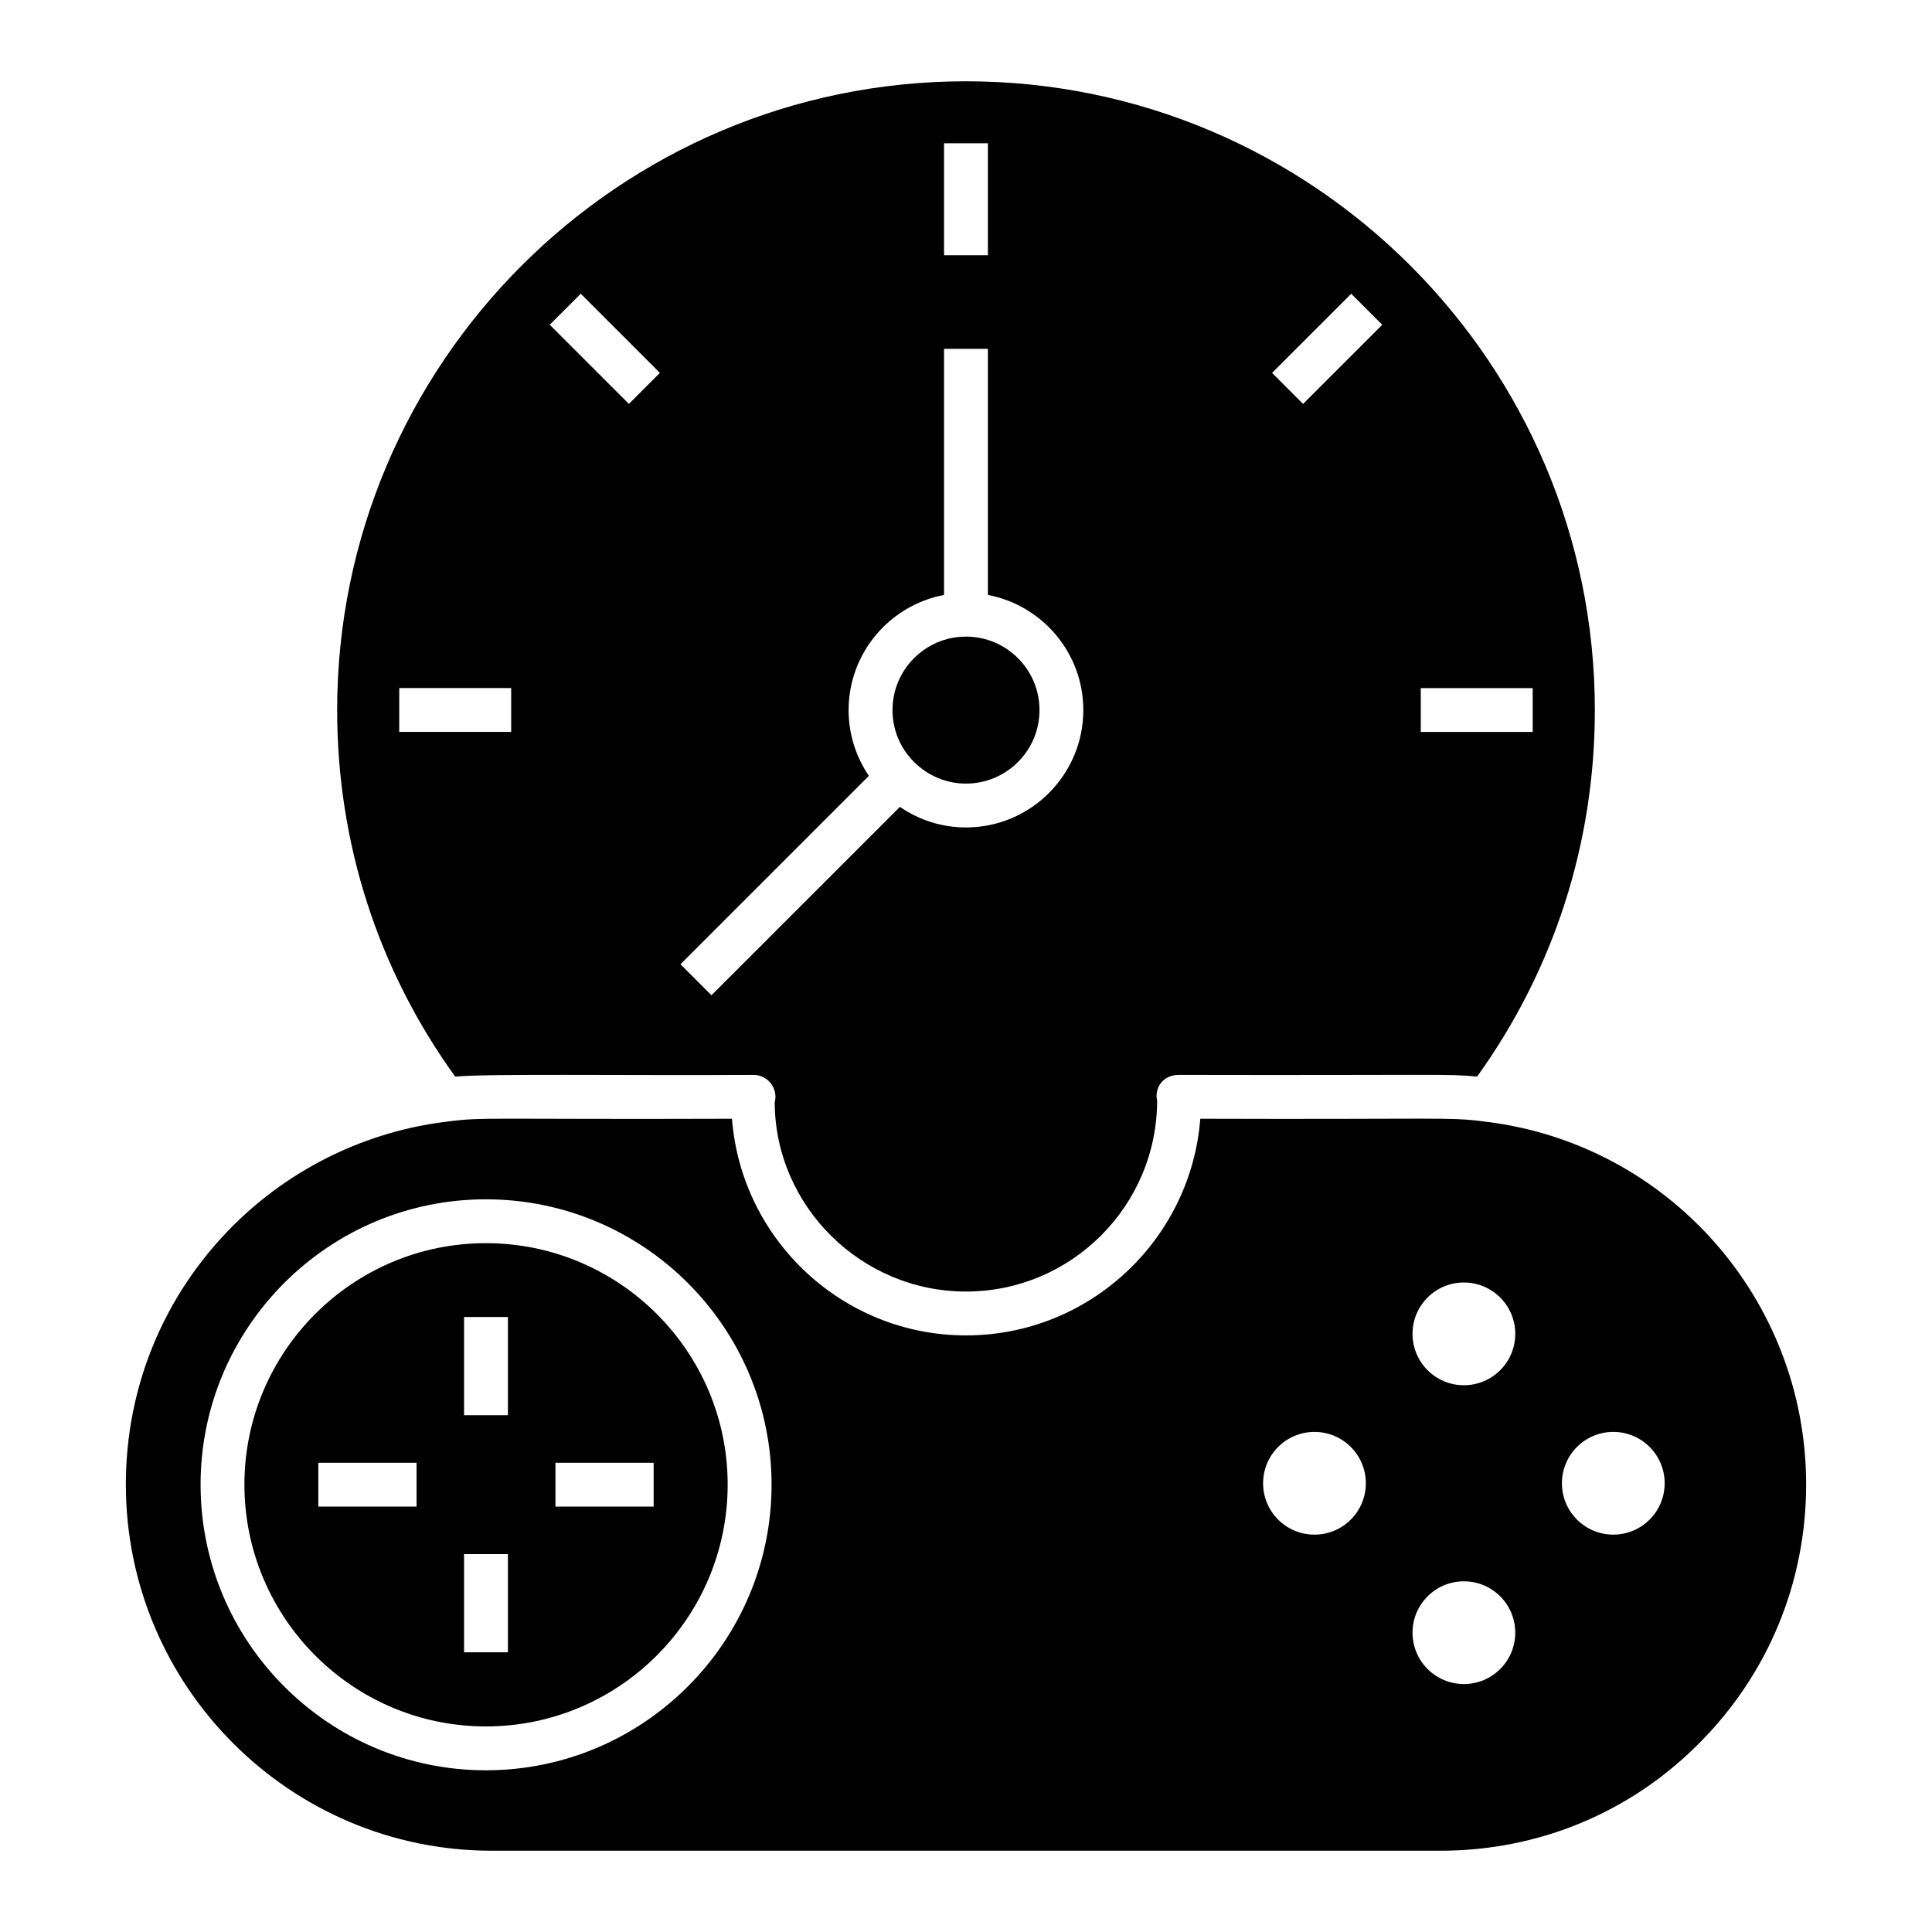
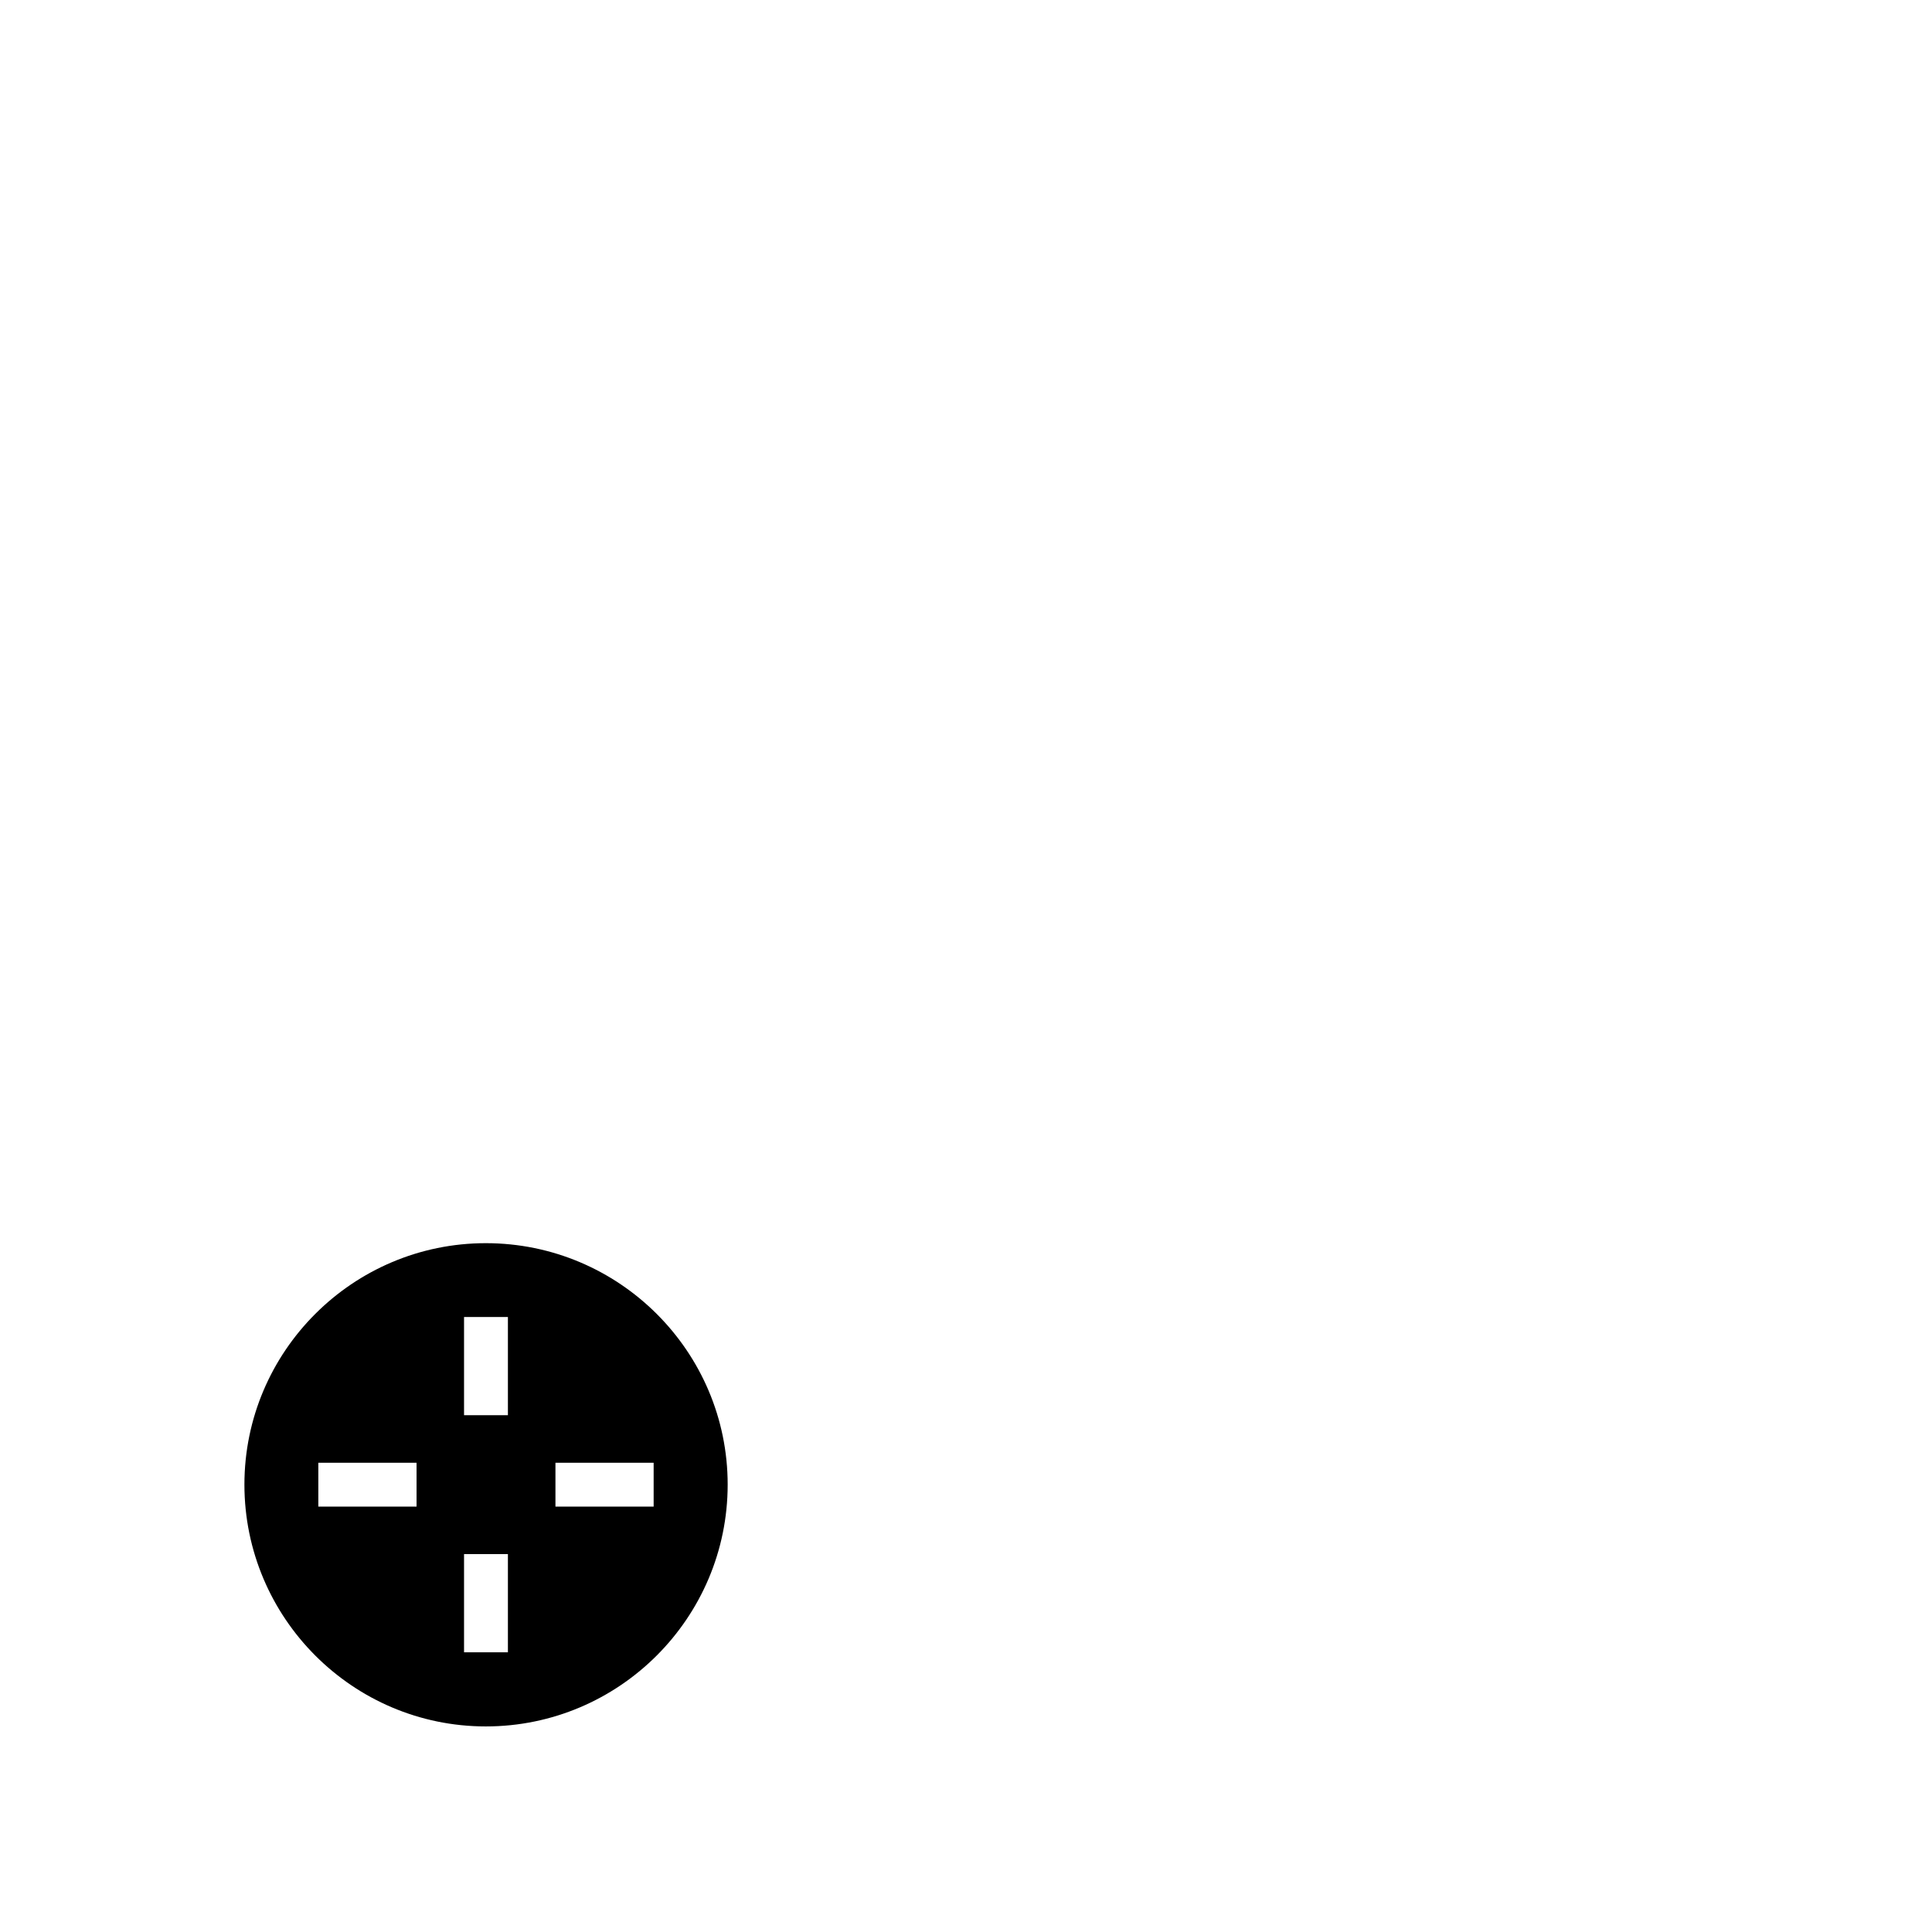
<svg xmlns="http://www.w3.org/2000/svg" fill="#000000" width="800px" height="800px" version="1.1" viewBox="144 144 512 512">
  <g>
-     <path d="m343.69 428.86c3.816 0 6.594 3.613 5.617 7.301 0.113 27.41 22.824 50.109 50.691 50.109 27.93 0 50.652-22.723 50.652-50.656-0.746-3.113 1.379-6.754 5.738-6.754 68.254 0.145 70.965-0.336 79.062 0.441 20.422-28.414 31.199-61.922 31.199-97.117 0-91.887-74.762-166.64-166.65-166.64s-166.65 74.758-166.65 166.65c0 35.227 10.801 68.734 31.277 97.117 8.48-0.801 44.289-0.262 79.066-0.445zm176.83-102.51h29.664v11.625h-29.664zm-18.43-104.5 8.219 8.219-20.98 20.977-8.219-8.219zm-107.91-39.879h11.625v29.668h-11.625zm-25.289 150.21c0-15.156 10.914-27.781 25.289-30.516v-65.219h11.625v65.219c14.375 2.734 25.289 15.355 25.289 30.516 0 17.148-13.949 31.102-31.102 31.102-6.328 0-12.363-1.922-17.504-5.453l-49.934 49.93-8.219-8.219 49.934-49.934c-3.481-5.106-5.379-11.117-5.379-17.426zm-70.984-110.34 20.973 20.977-8.219 8.219-20.973-20.977zm-48.105 104.5h29.664v11.625h-29.664z" />
    <path d="m272.75 601.52c35.34 0 64.09-28.75 64.09-64.09 0-35.277-28.746-63.977-64.09-63.977-35.273 0-63.977 28.699-63.977 63.977 0.004 35.336 28.707 64.09 63.977 64.09zm18.449-69.879h26.023v11.625h-26.023zm-24.223-38.621h11.625v26.027h-11.625zm0 62.836h11.625v26.023h-11.625zm-38.617-24.215h26.031v11.625h-26.031z" />
-     <path d="m400 351.66c10.742 0 19.477-8.734 19.477-19.477 0-10.742-8.734-19.477-19.477-19.477-10.742 0-19.477 8.734-19.477 19.477 0 5.18 2.019 10.051 5.684 13.719 3.719 3.715 8.613 5.758 13.793 5.758z" />
-     <path d="m274.34 634.46h251.39c26 0 50.336-10.102 68.523-28.441 18.316-18.312 28.391-42.684 28.391-68.625 0-49.051-36.621-90.395-85.191-96.168-9.566-1.277-11.945-0.531-75.367-0.746-2.492 32.074-29.391 57.414-62.09 57.414-32.66 0-59.523-25.34-62.016-57.414-64.324 0.223-65.953-0.52-75.277 0.734-21.465 2.512-41.66 12.328-56.973 27.645-18.301 18.293-28.379 42.637-28.379 68.535 0.004 53.52 43.512 97.066 96.988 97.066zm297.2-110.99c7.519 0 13.613 6.094 13.613 13.613 0 7.519-6.094 13.613-13.613 13.613s-13.613-6.094-13.613-13.613c0-7.516 6.094-13.613 13.613-13.613zm-39.594-39.594c7.519 0 13.613 6.094 13.613 13.613 0 7.519-6.094 13.613-13.613 13.613s-13.613-6.094-13.613-13.613c-0.004-7.519 6.094-13.613 13.613-13.613zm0 79.188c7.519 0 13.613 6.094 13.613 13.613 0 7.519-6.094 13.613-13.613 13.613s-13.613-6.094-13.613-13.613c-0.004-7.516 6.094-13.613 13.613-13.613zm-39.598-39.594c7.519 0 13.613 6.094 13.613 13.613 0 7.519-6.094 13.613-13.613 13.613-7.519 0-13.613-6.094-13.613-13.613 0-7.516 6.098-13.613 13.613-13.613zm-219.59-61.641c41.754 0 75.715 33.914 75.715 75.602 0.004 41.75-33.961 75.715-75.715 75.715-41.684 0-75.602-33.969-75.602-75.715 0-41.688 33.918-75.602 75.602-75.602z" />
  </g>
</svg>